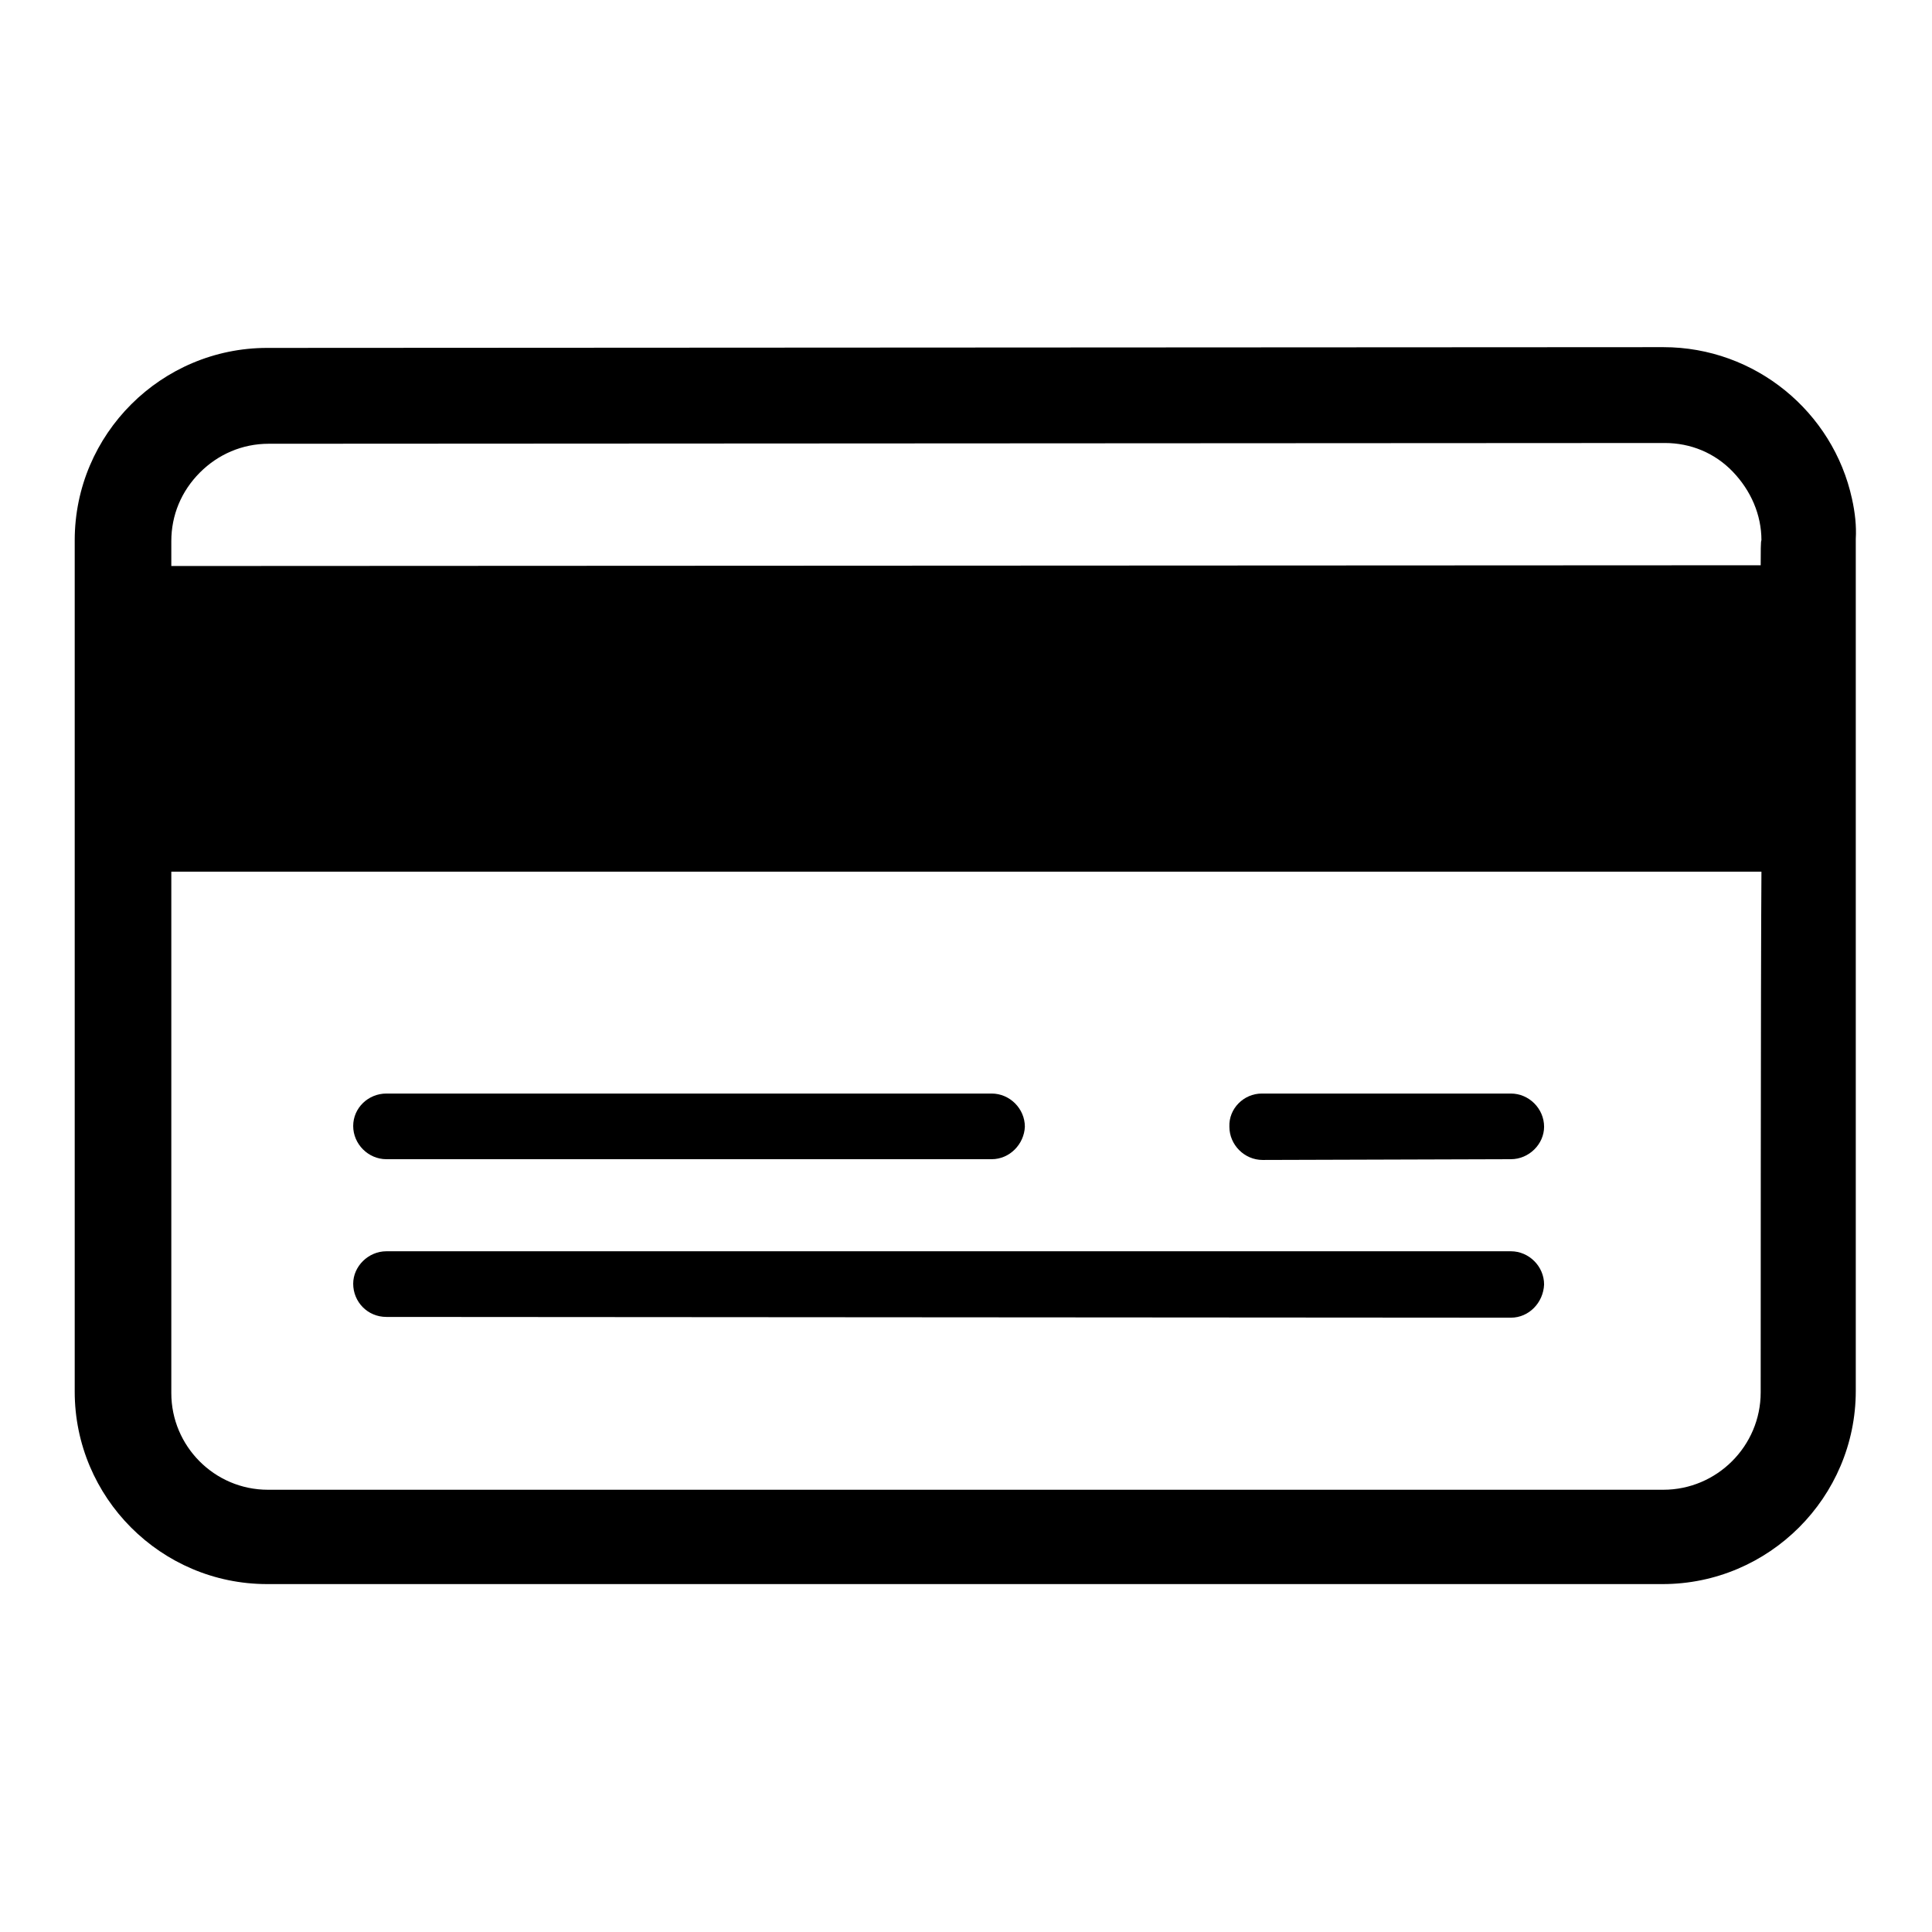
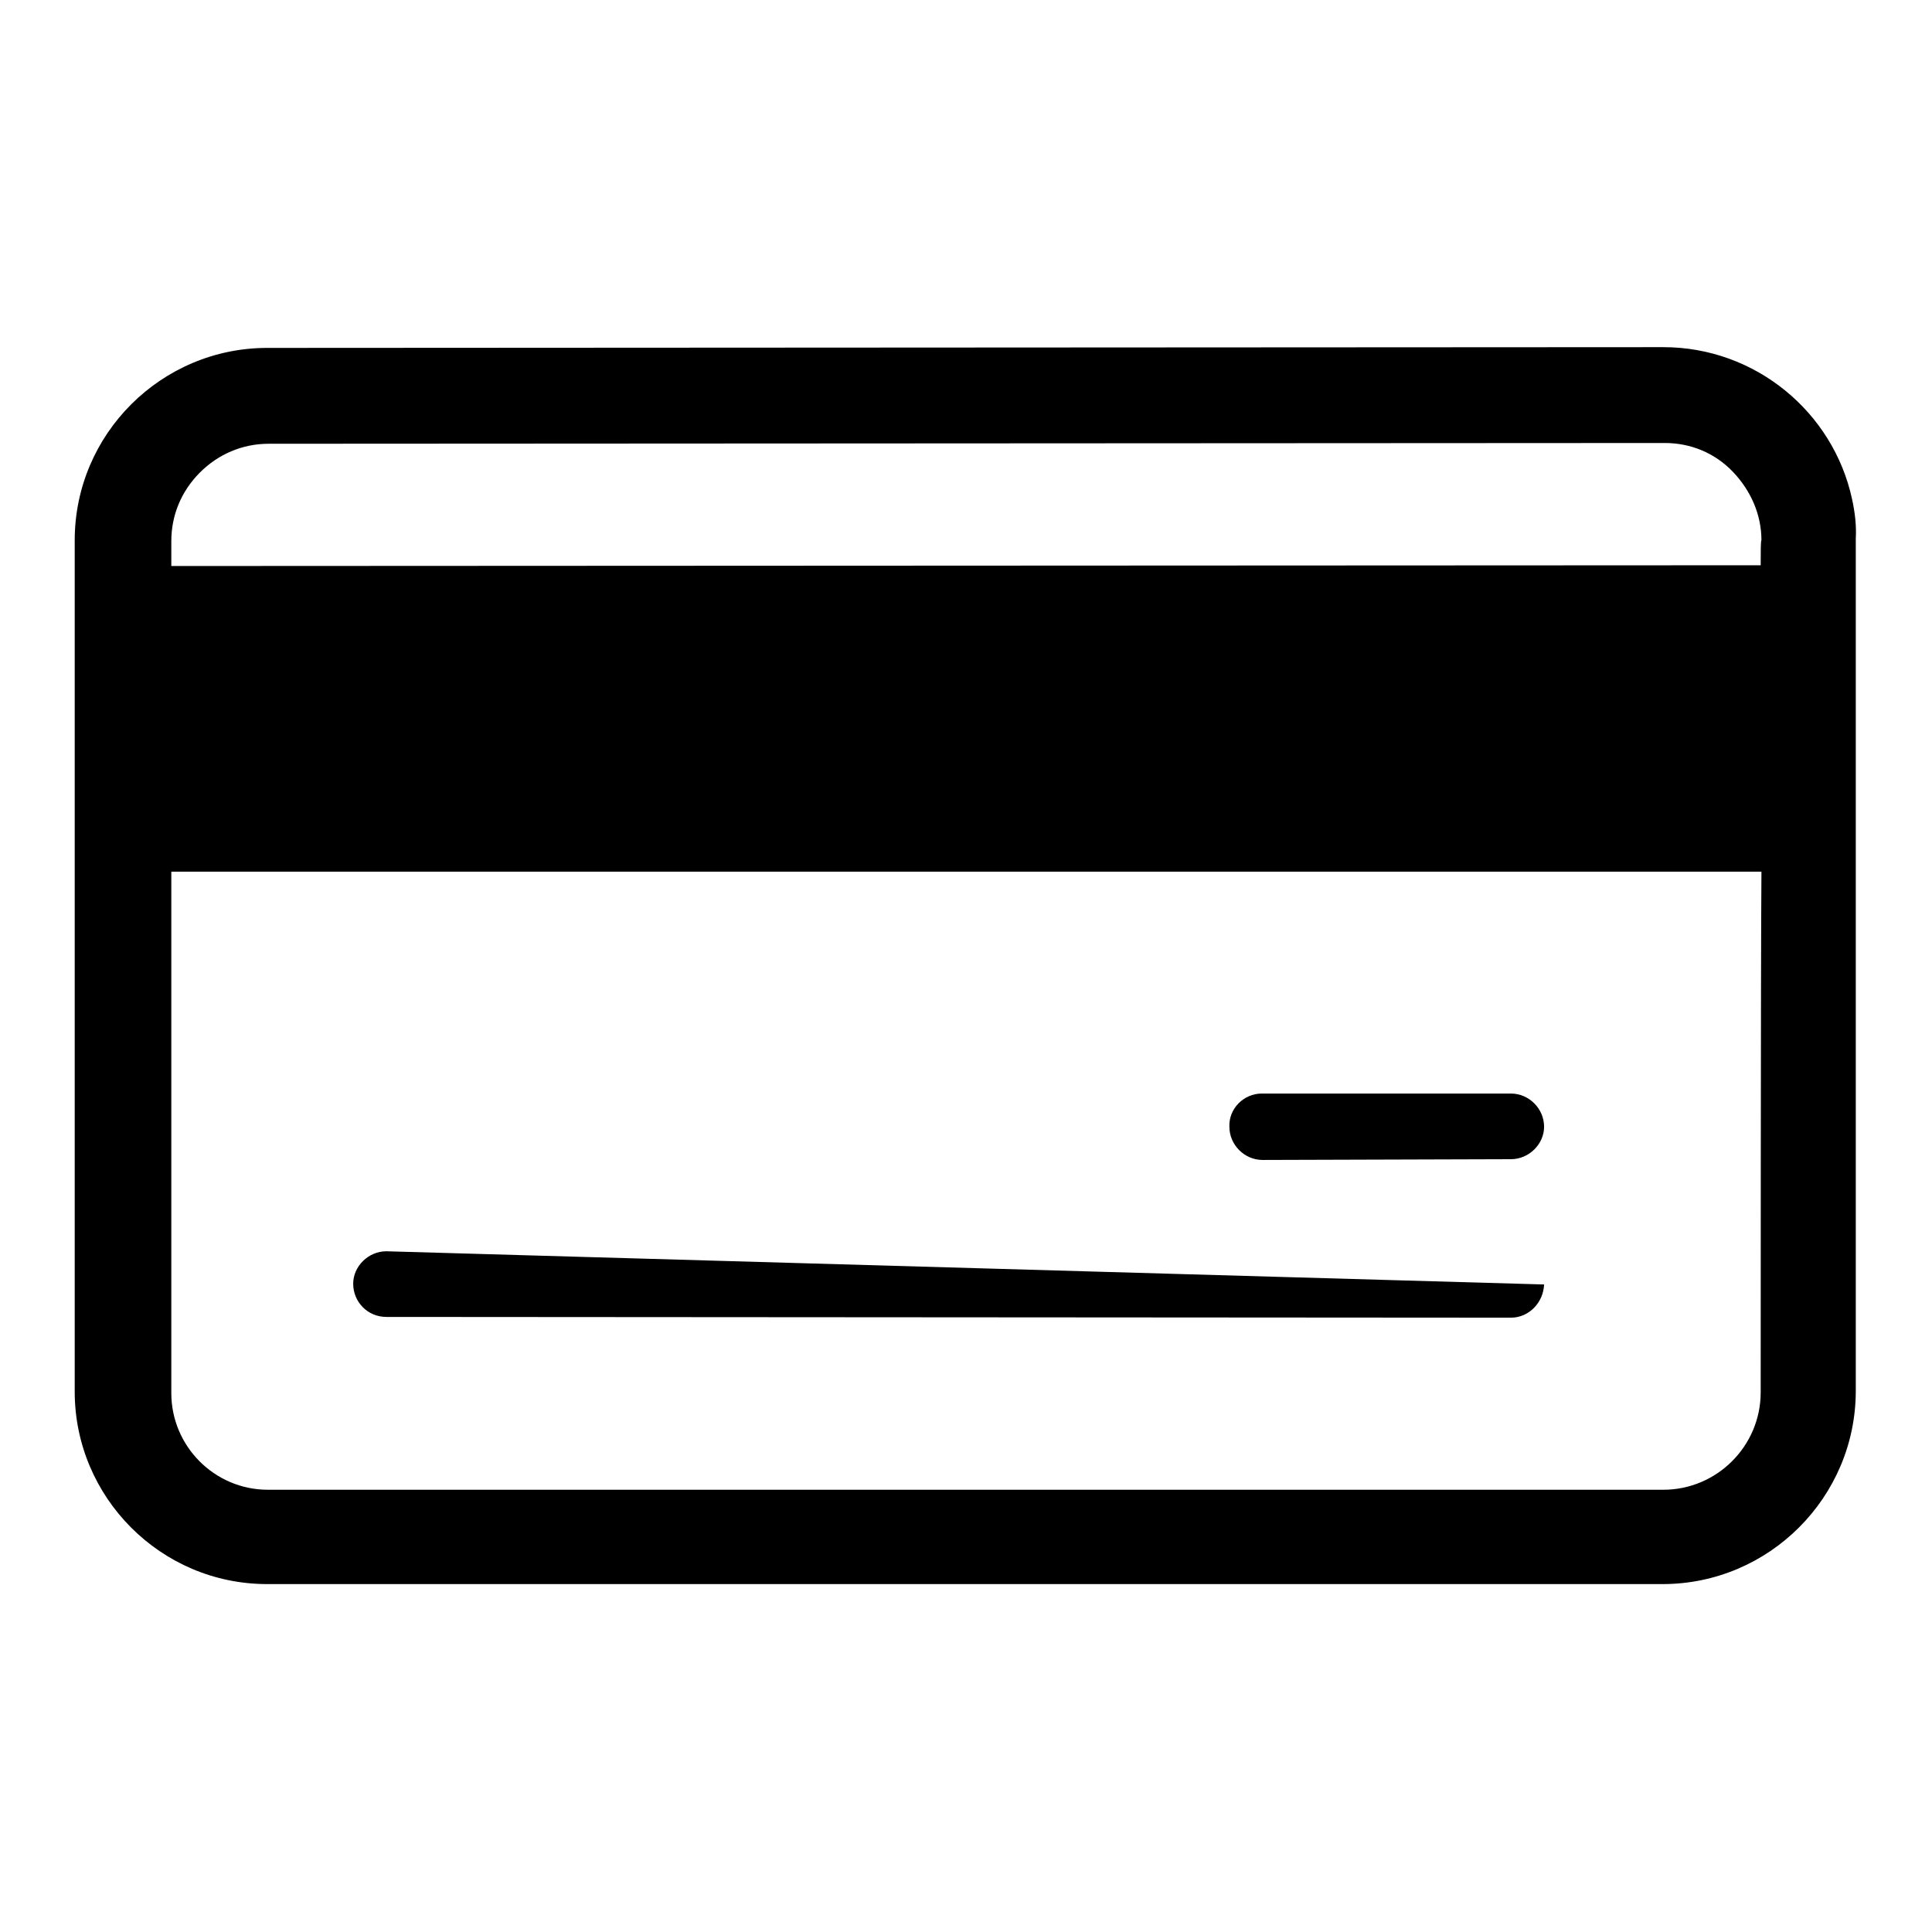
<svg xmlns="http://www.w3.org/2000/svg" version="1.1" x="0px" y="0px" viewBox="0 0 256 256" enable-background="new 0 0 256 256" xml:space="preserve">
  <g>
    <g>
      <path fill="#000000" d="M245.4,66.1c-2.5-11.5-12.8-20.1-25-20.1l0,0l-185,0.1c-14,0-25.5,11.4-25.5,25.5v112.8c0,14,11.4,25.5,25.5,25.5l184.9,0c14.1,0,25.6-11.5,25.6-25.6l0-112.9C246,69.7,245.8,67.9,245.4,66.1z M233.3,184.5c0,7.1-5.8,12.9-12.9,12.9l-184.9,0c-7.1,0-12.8-5.8-12.8-12.8v-69.1l210.7,0C233.3,127.6,233.3,184.5,233.3,184.5z M233.3,74.9L22.7,75v-3.3c0-3.4,1.3-6.6,3.8-9.1c2.4-2.4,5.6-3.8,9.1-3.8l184.9-0.1h0.1c3.4,0,6.6,1.3,9,3.8c2.4,2.5,3.8,5.7,3.8,9.1C233.3,71.6,233.3,73.3,233.3,74.9z" />
-       <path fill="#000000" d="M51.2,165.8c-2.4,0-4.4,2-4.4,4.3c0,2.4,1.9,4.4,4.4,4.4l149,0.1c2.4,0,4.3-2,4.4-4.4c0-2.4-2-4.4-4.4-4.4L51.2,165.8z" />
+       <path fill="#000000" d="M51.2,165.8c-2.4,0-4.4,2-4.4,4.3c0,2.4,1.9,4.4,4.4,4.4l149,0.1c2.4,0,4.3-2,4.4-4.4L51.2,165.8z" />
      <path fill="#000000" d="M200.2,153.6c2.4,0,4.4-2,4.4-4.3c0-2.4-2-4.4-4.4-4.4h-33c-2.4,0-4.4,2-4.3,4.4c0,2.4,2,4.4,4.4,4.4L200.2,153.6z" />
-       <path fill="#000000" d="M46.8,149.2c0,2.4,2,4.4,4.4,4.4l80.2,0c2.4,0,4.3-2,4.4-4.3c0-2.4-2-4.4-4.4-4.4H51.2C48.8,144.9,46.8,146.8,46.8,149.2z" />
    </g>
  </g>
</svg>